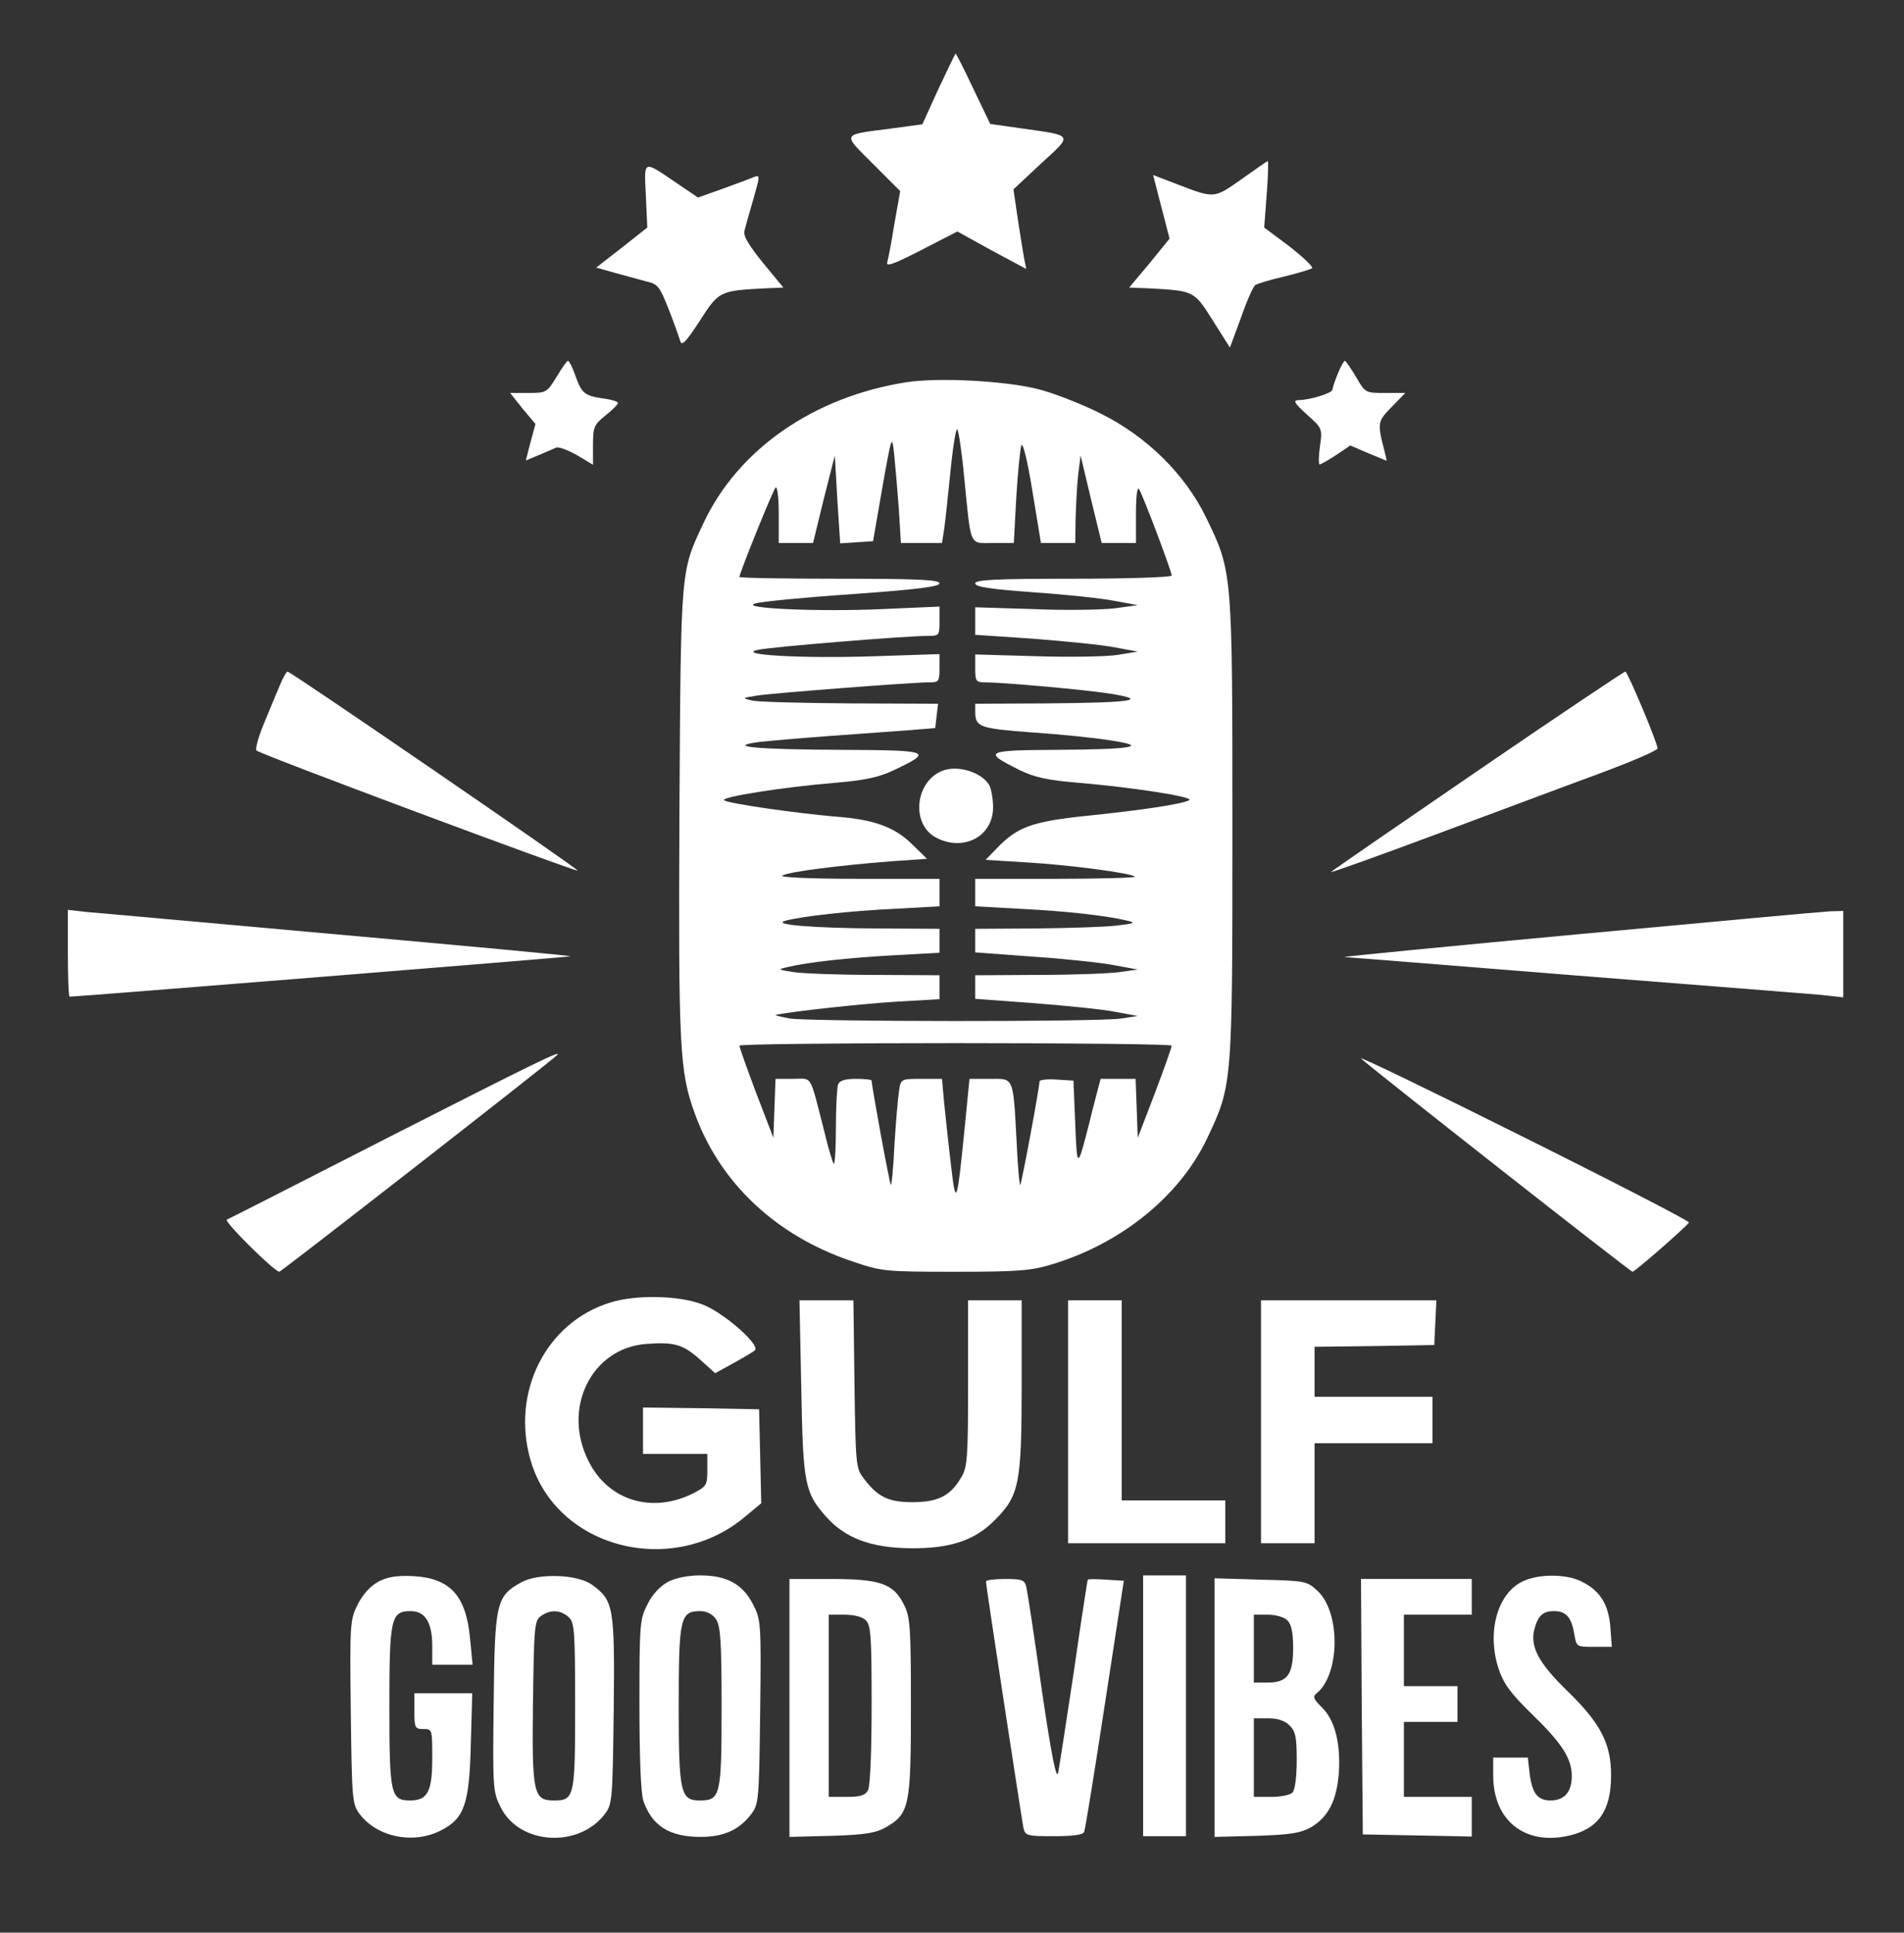
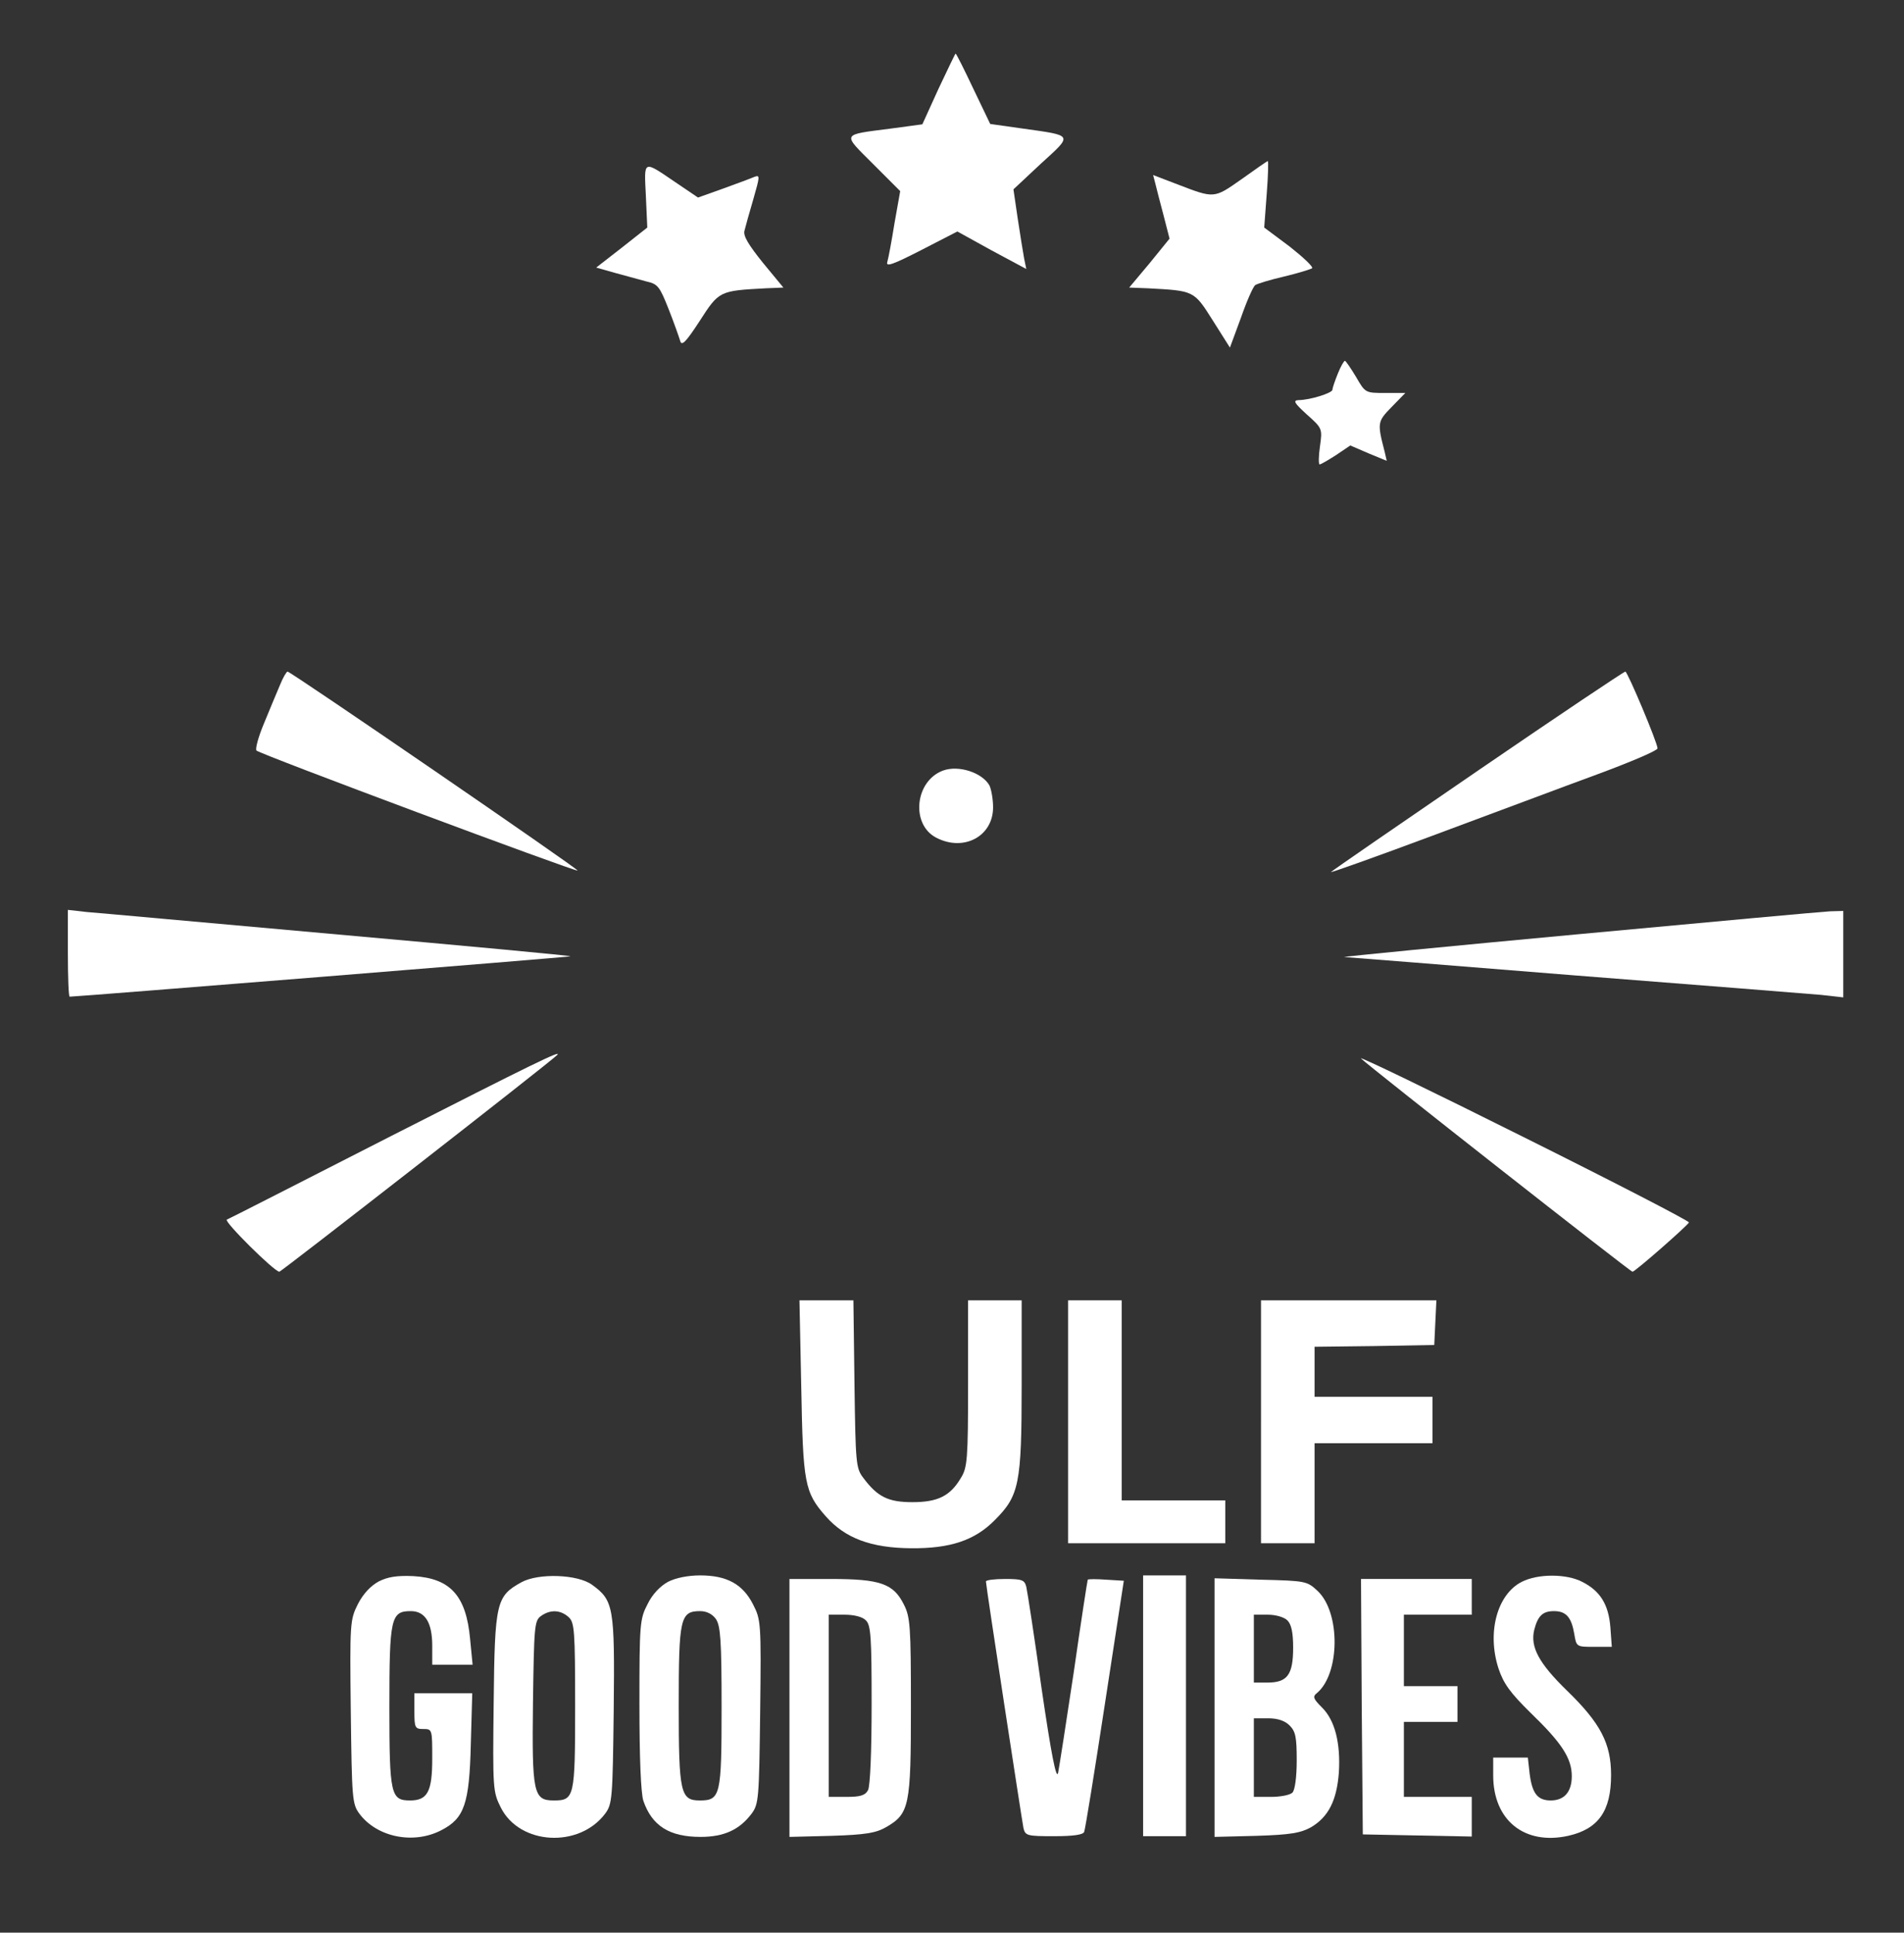
<svg xmlns="http://www.w3.org/2000/svg" version="1.0" width="533pt" height="541pt" viewBox="0 0 533 541" preserveAspectRatio="xMidYMid meet">
  <rect x="0" y="0" width="533" height="541" fill="#333333" stroke="none" />
  <g transform="translate(0,541) scale(0.1,-0.1)" fill="#ffffff" stroke="none">
    <path d="M2627 5161 l-45 -99 -89 -12 c-139 -18 -136 -12 -49 -99 l76 -76 -16 -90 c-8 -50 -17 -98 -20 -108 -5 -15 15 -8 95 33 l101 52 96 -53 97 -52 -6 29 c-3 16 -11 66 -18 112 l-12 82 77 72 c90 82 92 78 -50 98 l-92 13 -47 98 c-26 55 -48 99 -50 99 -1 0 -22 -44 -48 -99z" />
    <path d="M3475 4908 c-77 -54 -75 -54 -179 -14 l-68 26 6 -23 c3 -12 13 -52 23 -89 l17 -66 -56 -69 -57 -68 52 -2 c130 -7 129 -6 182 -90 l48 -76 31 84 c16 46 34 87 40 91 6 4 42 15 81 24 38 9 73 20 78 23 4 4 -25 31 -63 61 l-71 53 7 94 c4 51 5 93 3 92 -2 0 -35 -23 -74 -51z" />
    <path d="M1808 4862 l4 -89 -71 -56 -72 -56 53 -15 c29 -8 69 -19 88 -24 32 -7 37 -15 62 -78 15 -38 29 -78 32 -88 4 -16 16 -4 55 56 54 84 55 84 185 91 l49 2 -57 69 c-41 51 -56 76 -52 90 3 12 14 52 25 89 18 63 19 68 3 62 -9 -4 -49 -19 -88 -33 l-70 -25 -62 42 c-93 63 -89 65 -84 -37z" />
-     <path d="M1558 4355 c-27 -44 -29 -45 -79 -45 l-51 0 35 -44 36 -43 -14 -51 -13 -51 36 15 c21 9 43 18 49 21 7 3 33 -7 58 -21 l45 -27 0 55 c0 51 3 57 35 83 19 15 35 31 35 35 0 4 -20 10 -45 13 -50 8 -57 14 -76 68 -7 20 -16 37 -19 37 -3 0 -17 -20 -32 -45z" />
    <path d="M3745 4364 c-8 -20 -15 -40 -15 -45 0 -9 -63 -29 -95 -29 -16 -1 -12 -8 23 -40 44 -39 44 -40 37 -90 -4 -27 -4 -50 -1 -50 4 0 24 12 46 26 l40 27 51 -22 51 -21 -6 26 c-21 81 -20 84 20 125 l38 39 -56 0 c-56 0 -56 0 -82 45 -15 25 -29 45 -31 45 -3 0 -12 -16 -20 -36z" />
-     <path d="M2537 4340 c-260 -41 -471 -188 -568 -395 -64 -137 -63 -120 -67 -805 -3 -663 0 -729 43 -847 70 -194 228 -343 441 -414 82 -28 91 -29 288 -29 179 0 212 3 272 21 194 59 356 191 432 350 72 151 72 149 72 869 0 722 0 719 -73 870 -59 122 -166 228 -297 293 -52 26 -131 57 -175 68 -92 23 -278 33 -368 19z m162 -265 c20 -200 13 -185 81 -185 l58 0 7 128 c4 70 11 135 14 145 4 11 17 -40 31 -127 l24 -146 48 0 48 0 1 68 c1 37 4 92 7 122 l7 55 29 -122 30 -123 48 0 48 0 0 83 c0 52 4 77 9 67 12 -20 91 -230 91 -241 0 -5 -124 -9 -275 -9 -219 0 -275 -3 -275 -13 0 -10 42 -16 163 -25 89 -6 191 -17 227 -24 l65 -12 -65 -9 c-36 -4 -138 -6 -227 -2 l-163 5 0 -38 0 -39 163 -11 c89 -7 191 -17 227 -24 l65 -12 -55 -9 c-30 -5 -133 -7 -227 -4 l-173 5 0 -39 c0 -36 2 -39 28 -39 62 -1 282 -21 352 -32 109 -18 58 -25 -182 -27 l-198 -1 0 -22 c0 -43 11 -47 156 -58 76 -5 175 -15 219 -22 116 -17 68 -26 -149 -27 -199 -1 -206 -5 -101 -57 41 -20 78 -28 162 -35 154 -13 328 -40 312 -49 -20 -11 -133 -28 -290 -44 -150 -16 -191 -31 -247 -89 l-33 -34 114 -7 c121 -7 294 -30 304 -40 4 -3 -96 -6 -220 -6 l-227 0 0 -38 0 -39 126 -7 c125 -6 241 -19 299 -33 26 -6 22 -8 -30 -14 -33 -4 -135 -7 -227 -8 l-168 -1 0 -33 0 -33 163 -12 c89 -6 191 -17 227 -24 l65 -12 -50 -7 c-27 -4 -130 -8 -227 -8 l-178 -1 0 -33 0 -33 163 -12 c89 -7 191 -17 227 -24 l65 -12 -45 -7 c-61 -10 -874 -9 -930 0 -25 5 -42 9 -39 10 46 10 242 31 337 37 l122 7 0 33 0 34 -182 1 c-101 0 -203 4 -228 8 -43 7 -44 7 -15 14 59 14 172 26 298 33 l127 7 0 33 0 34 -172 1 c-189 1 -301 11 -258 22 46 12 177 27 304 33 l126 7 0 39 0 38 -227 0 c-135 0 -222 4 -213 9 18 11 163 29 305 40 l100 7 -42 41 c-49 48 -106 69 -213 77 -115 10 -304 37 -313 46 -10 9 166 37 314 49 81 7 119 15 161 35 112 53 105 56 -148 57 -237 1 -325 9 -229 22 28 3 118 11 200 17 83 6 182 13 221 16 l72 6 4 34 4 34 -246 1 c-135 1 -258 4 -275 8 -29 7 -28 7 15 14 46 7 433 37 483 37 25 0 27 3 27 40 l0 39 -182 -6 c-203 -7 -391 4 -326 18 36 8 413 39 476 39 31 0 32 1 32 41 l0 41 -160 -7 c-179 -8 -406 2 -355 16 17 5 139 17 273 26 181 13 242 21 242 30 0 10 -59 13 -280 13 -154 0 -280 2 -280 5 0 11 93 241 101 250 5 5 9 -27 9 -73 l0 -82 48 0 48 0 30 123 31 122 7 -123 8 -123 46 3 46 3 26 150 c26 147 27 149 33 95 3 -30 9 -99 13 -152 l6 -98 58 0 57 0 6 38 c3 20 11 95 18 165 7 71 16 122 19 115 4 -7 13 -67 19 -133z m581 -1592 c0 -5 -21 -64 -47 -133 l-48 -125 -3 83 -3 82 -49 0 -49 0 -11 -42 c-6 -24 -16 -61 -21 -83 -33 -129 -34 -129 -39 0 l-5 120 -47 3 c-27 2 -48 -1 -48 -5 0 -17 -50 -286 -54 -290 -2 -2 -7 51 -10 119 -10 187 -7 178 -75 178 l-57 0 -13 -132 c-22 -221 -25 -230 -39 -108 -7 58 -15 135 -19 173 l-6 67 -57 0 c-57 0 -58 0 -63 -32 -3 -18 -9 -86 -13 -151 -3 -65 -8 -116 -10 -114 -4 3 -54 278 -54 292 0 3 -20 5 -44 5 -31 0 -46 -5 -50 -16 -3 -9 -6 -63 -6 -121 0 -59 -3 -104 -6 -101 -3 4 -15 42 -25 85 -44 171 -33 153 -89 153 l-49 0 -3 -82 -3 -83 -48 125 c-26 69 -47 128 -47 133 0 4 272 7 605 7 333 0 605 -3 605 -7z" />
    <path d="M2640 3253 c-79 -29 -91 -151 -19 -188 77 -40 159 4 159 85 0 23 -5 50 -10 61 -20 36 -86 58 -130 42z" />
    <path d="M784 3493 c-9 -21 -29 -69 -45 -108 -16 -38 -25 -72 -21 -76 9 -10 894 -340 899 -336 3 4 -803 557 -812 557 -3 0 -13 -17 -21 -37z" />
    <path d="M4139 3254 c-222 -152 -408 -280 -413 -285 -5 -4 124 42 285 102 162 60 369 138 462 172 92 34 167 66 167 72 0 16 -84 215 -90 215 -4 0 -189 -124 -411 -276z" />
    <path d="M190 2741 c0 -66 2 -121 5 -121 20 0 1400 111 1402 113 1 2 -291 29 -650 61 -359 32 -676 61 -704 63 l-53 6 0 -122z" />
    <path d="M4420 2795 c-366 -34 -662 -63 -657 -64 4 0 292 -23 640 -51 347 -27 660 -52 695 -55 l62 -7 0 121 0 121 -37 -1 c-21 -1 -337 -30 -703 -64z" />
    <path d="M1095 2230 c-247 -126 -454 -232 -460 -234 -10 -4 132 -145 147 -146 5 0 747 578 777 606 20 19 -75 -28 -464 -226z" />
    <path d="M3810 2447 c22 -22 754 -597 760 -597 7 0 154 129 158 138 1 4 -208 112 -465 240 -258 129 -461 227 -453 219z" />
-     <path d="M1709 1764 c-181 -55 -280 -253 -223 -444 73 -246 399 -328 603 -153 l42 35 -3 132 -3 131 -162 3 -163 2 0 -65 0 -65 90 0 90 0 0 -45 c0 -42 -2 -46 -39 -65 -115 -58 -238 -21 -293 89 -76 149 8 318 162 329 79 6 103 -2 151 -45 l41 -37 51 28 c29 16 56 32 60 36 17 15 -90 108 -148 129 -66 25 -185 27 -256 5z" />
    <path d="M2243 1528 c5 -271 9 -295 69 -363 54 -61 126 -88 238 -89 110 -1 179 22 235 79 68 68 75 101 75 377 l0 238 -75 0 -75 0 0 -232 c0 -213 -2 -236 -20 -265 -30 -51 -65 -68 -136 -68 -68 0 -98 15 -138 69 -20 26 -21 43 -24 262 l-3 234 -75 0 -76 0 5 -242z" />
    <path d="M2990 1430 l0 -340 220 0 220 0 0 60 0 60 -145 0 -145 0 0 280 0 280 -75 0 -75 0 0 -340z" />
    <path d="M3530 1430 l0 -340 75 0 75 0 0 140 0 140 165 0 165 0 0 65 0 65 -165 0 -165 0 0 70 0 70 168 2 167 3 3 63 3 62 -246 0 -245 0 0 -340z" />
    <path d="M1060 983 c-22 -12 -43 -34 -58 -63 -22 -44 -23 -51 -20 -302 3 -243 4 -258 24 -285 49 -66 152 -87 230 -46 64 33 78 74 82 241 l4 142 -81 0 -81 0 0 -50 c0 -47 2 -50 25 -50 25 0 25 -1 25 -83 0 -92 -13 -117 -62 -117 -54 0 -58 16 -58 261 0 250 4 269 60 269 40 0 60 -32 60 -97 l0 -53 56 0 57 0 -7 72 c-11 121 -55 170 -159 176 -46 2 -71 -2 -97 -15z" />
    <path d="M1460 981 c-71 -39 -75 -56 -78 -336 -3 -244 -2 -251 20 -295 53 -105 219 -114 292 -17 20 27 21 42 24 290 3 289 0 307 -61 351 -40 29 -149 33 -197 7z m132 -98 c16 -15 18 -36 18 -249 0 -256 -2 -264 -60 -264 -57 0 -61 21 -58 275 3 211 4 228 22 241 26 19 55 18 78 -3z" />
    <path d="M1870 982 c-22 -12 -44 -35 -57 -62 -22 -42 -23 -55 -23 -281 0 -150 4 -248 11 -270 24 -70 73 -101 160 -101 66 0 109 20 143 65 20 27 21 42 24 285 3 251 2 258 -20 301 -29 57 -74 81 -148 81 -34 0 -69 -7 -90 -18z m134 -104 c13 -19 16 -60 16 -247 0 -247 -3 -261 -61 -261 -54 0 -59 21 -59 265 0 245 4 265 60 265 18 0 34 -8 44 -22z" />
    <path d="M3200 635 l0 -365 60 0 60 0 0 365 0 365 -60 0 -60 0 0 -365z" />
    <path d="M4260 982 c-69 -35 -98 -142 -65 -243 14 -42 33 -68 90 -124 87 -84 115 -127 115 -177 0 -44 -21 -68 -59 -68 -37 0 -52 20 -59 75 l-5 45 -48 0 -49 0 0 -50 c0 -125 87 -196 210 -169 84 19 120 69 120 170 0 88 -29 145 -124 237 -78 76 -103 122 -91 170 10 39 24 52 55 52 34 0 49 -17 57 -64 6 -36 6 -36 56 -36 l49 0 -4 55 c-5 64 -29 102 -79 127 -44 23 -124 23 -169 0z" />
    <path d="M2210 629 l0 -361 118 3 c95 3 124 8 152 24 66 38 70 59 70 338 0 226 -2 251 -20 286 -29 58 -66 71 -204 71 l-116 0 0 -361z m214 245 c14 -13 16 -49 16 -235 0 -133 -4 -228 -10 -240 -8 -15 -22 -19 -60 -19 l-50 0 0 255 0 255 44 0 c27 0 51 -6 60 -16z" />
    <path d="M2760 983 c0 -12 100 -664 105 -690 5 -22 11 -23 86 -23 54 0 81 4 84 12 3 7 29 168 58 358 l53 345 -49 3 c-27 2 -50 2 -52 0 -1 -2 -19 -118 -39 -258 -21 -140 -41 -268 -44 -283 -5 -20 -19 51 -46 235 -20 144 -40 273 -43 286 -5 19 -11 22 -59 22 -30 0 -54 -3 -54 -7z" />
    <path d="M3400 630 l0 -362 118 3 c95 3 123 8 152 24 49 29 72 75 78 153 5 83 -11 147 -48 183 -24 24 -26 30 -13 40 64 54 66 224 2 285 -30 28 -33 29 -160 32 l-129 4 0 -362z m204 244 c11 -11 16 -34 16 -76 0 -76 -16 -98 -72 -98 l-38 0 0 95 0 95 39 0 c23 0 46 -7 55 -16z m6 -294 c17 -17 20 -33 20 -98 0 -47 -5 -83 -12 -90 -7 -7 -34 -12 -60 -12 l-48 0 0 110 0 110 40 0 c27 0 47 -7 60 -20z" />
    <path d="M3812 633 l3 -358 153 -3 152 -3 0 56 0 55 -95 0 -95 0 0 105 0 105 75 0 75 0 0 50 0 50 -75 0 -75 0 0 100 0 100 95 0 95 0 0 50 0 50 -155 0 -155 0 2 -357z" />
  </g>
</svg>